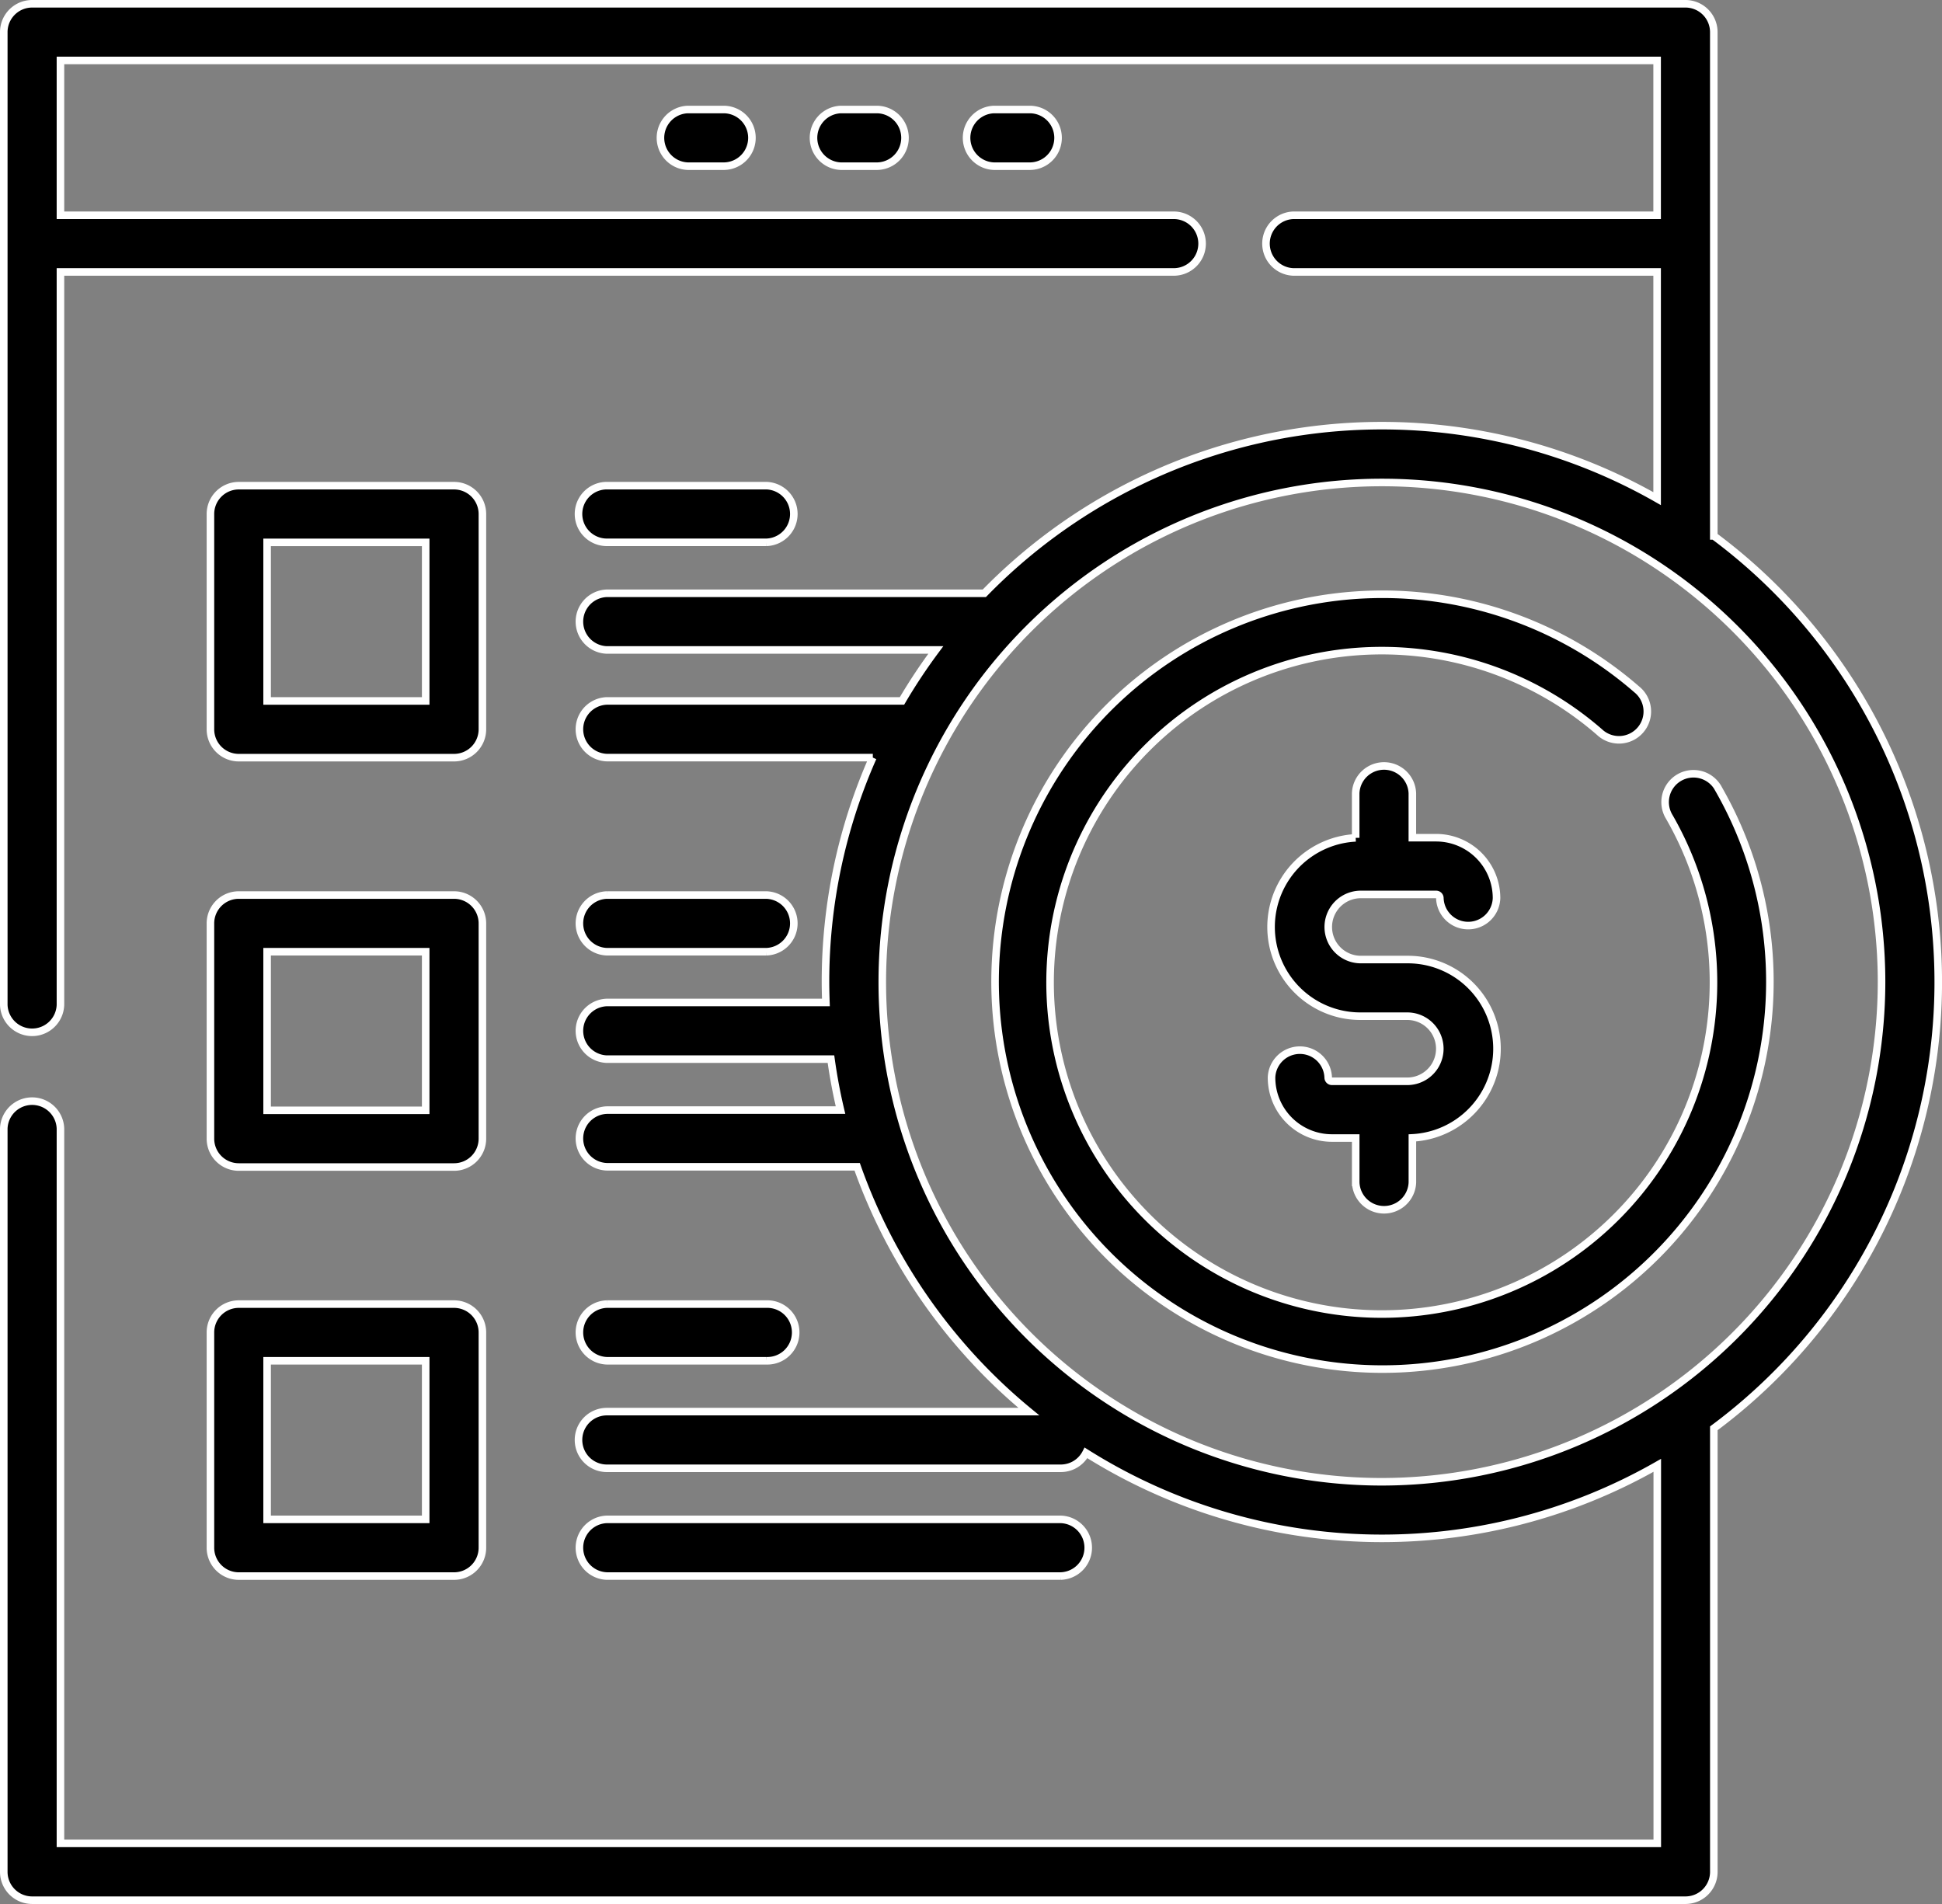
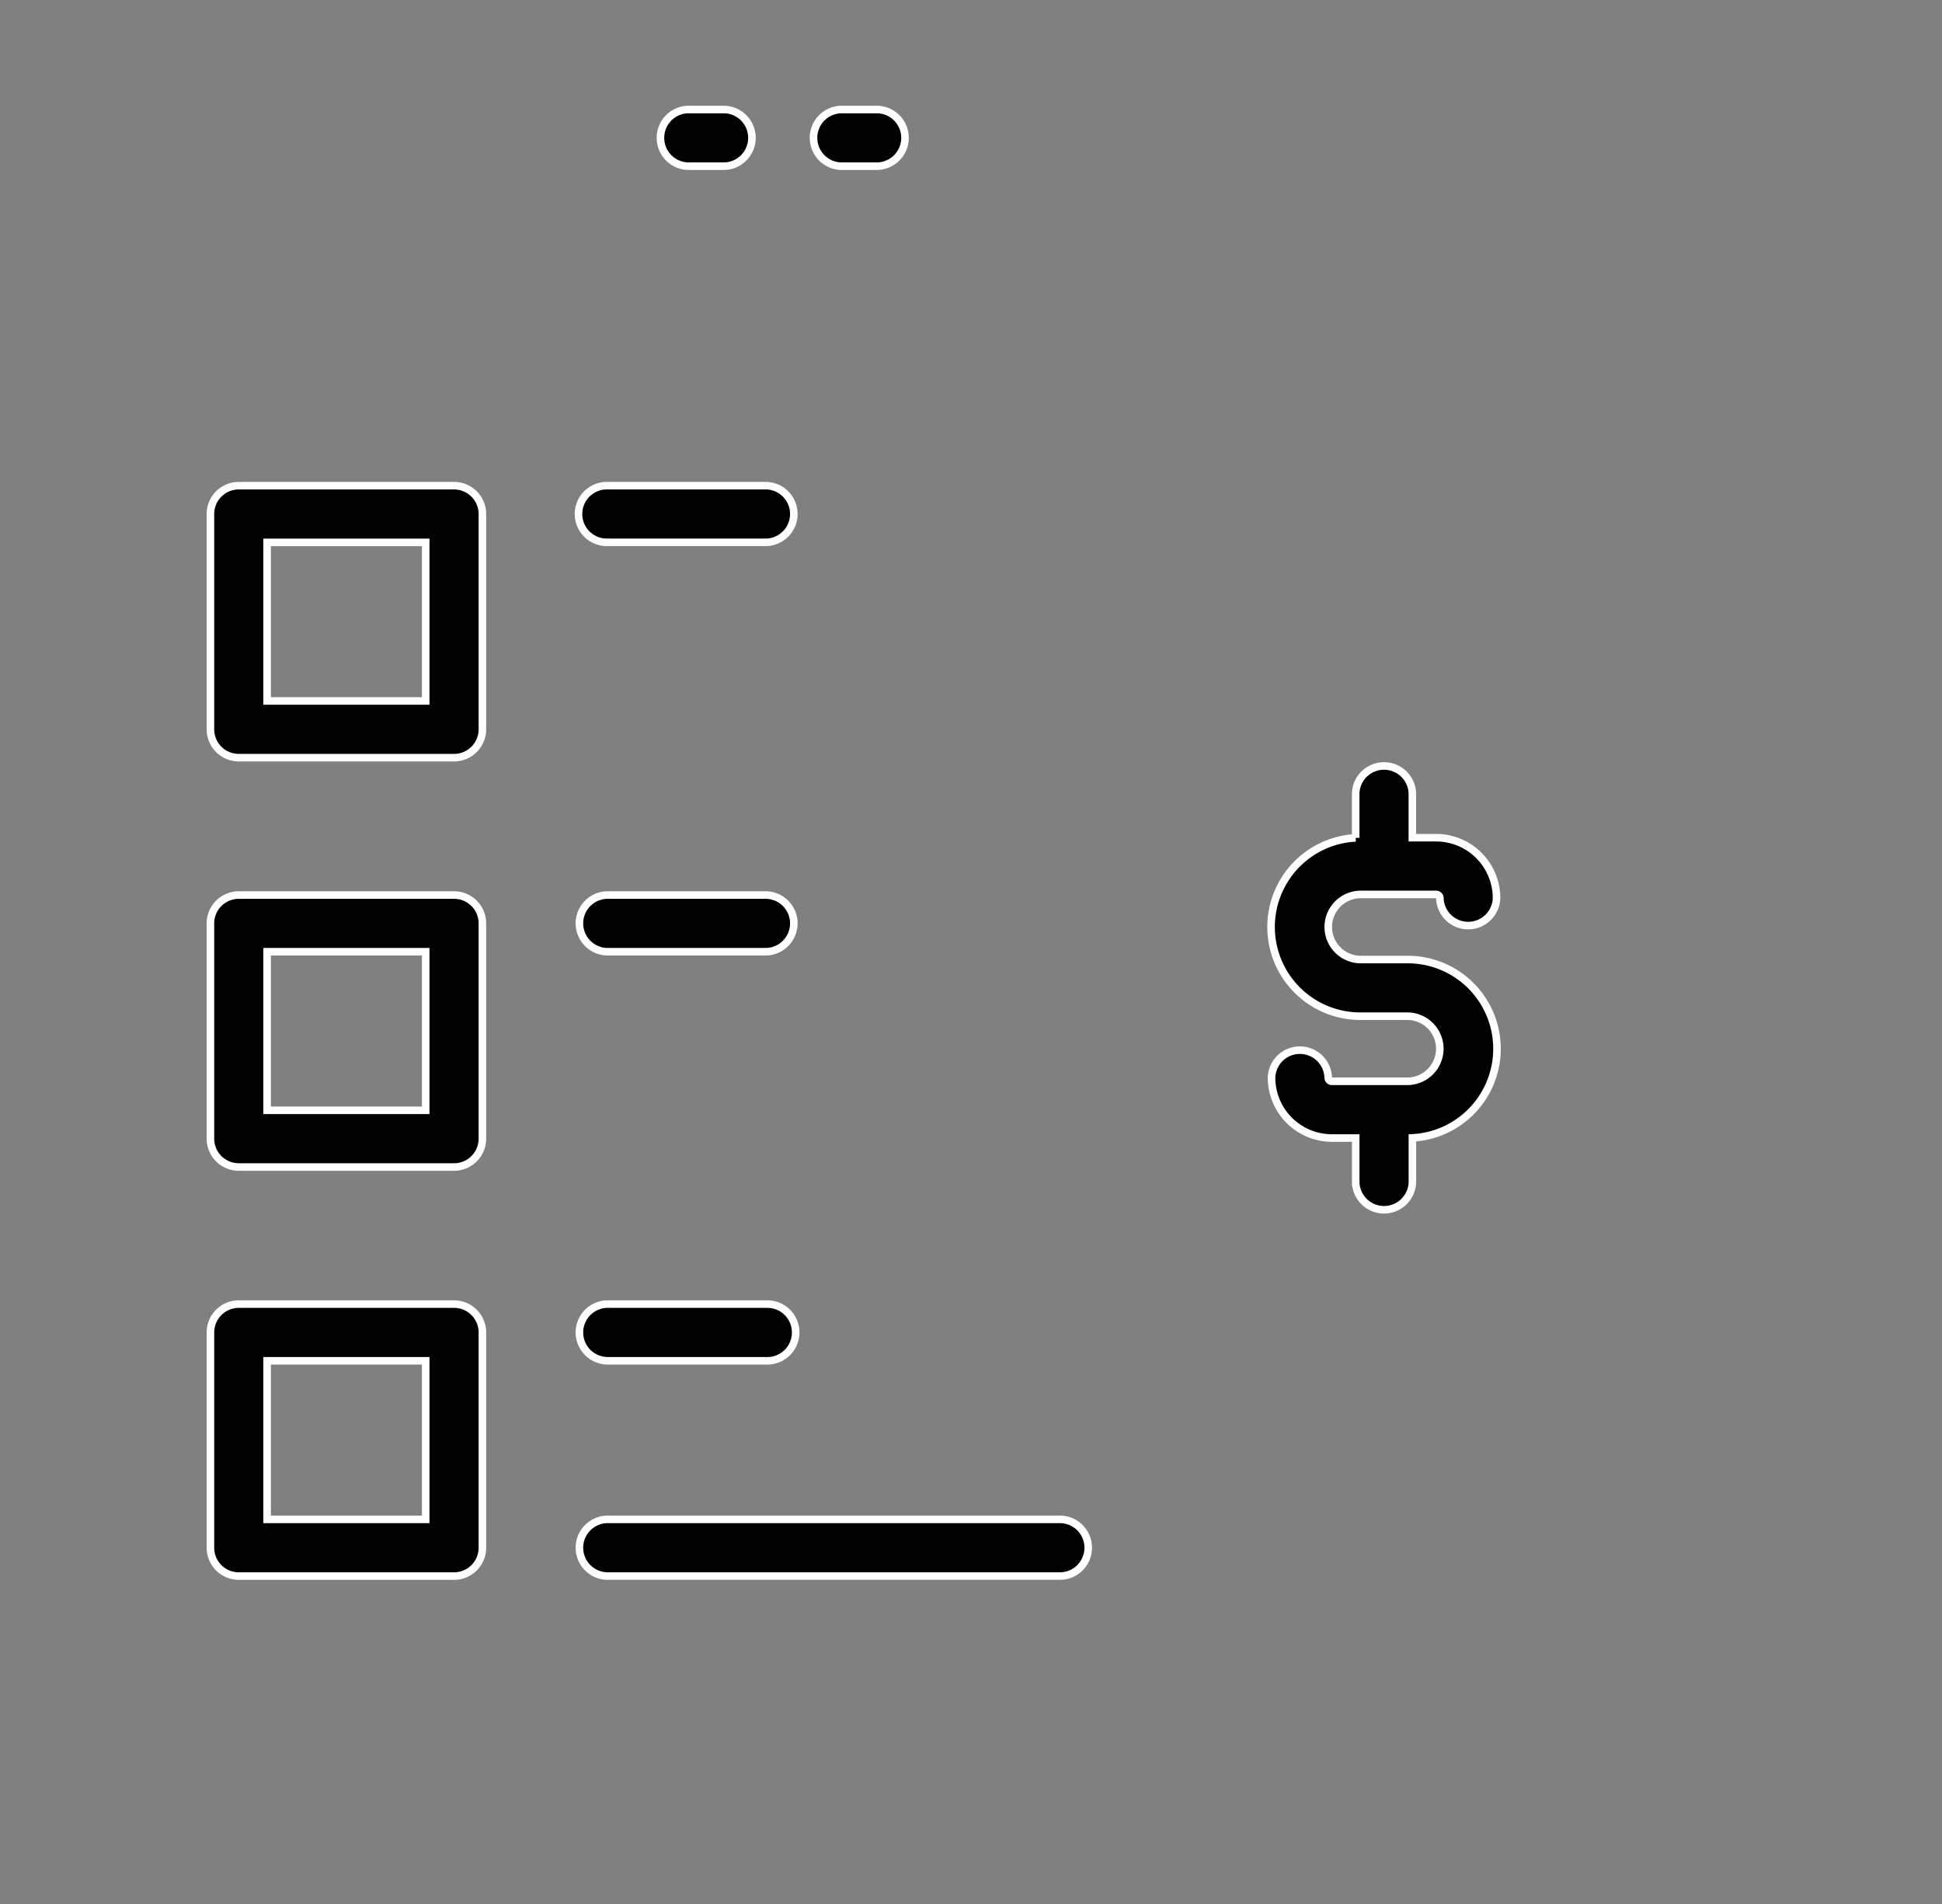
<svg xmlns="http://www.w3.org/2000/svg" width="64.25" height="62.99" viewBox="0 0 64.25 62.99">
  <rect x="0" y="0" width="64.25" height="62.99" fill="#808080" stroke="none" />
  <g id="quote" transform="translate(0.125 -4.915)">
    <g id="Group_88" data-name="Group 88" transform="translate(6.837 20.985)">
      <g id="Group_87" data-name="Group 87">
        <path id="Path_49" data-name="Path 49" d="M62.755,132.6H55.633a.938.938,0,0,0-.937.938v7.122a.938.938,0,0,0,.938.938h7.122a.938.938,0,0,0,.938-.937V133.54A.938.938,0,0,0,62.755,132.6Zm-.937,7.122H56.571v-5.247h5.247Z" transform="translate(-54.696 -132.602)" stroke="#fff" stroke-width="0.25" />
      </g>
    </g>
    <g id="Group_90" data-name="Group 90" transform="translate(19.015 20.985)">
      <g id="Group_89" data-name="Group 89">
        <path id="Path_50" data-name="Path 50" d="M158.334,132.6h-5.279a.937.937,0,0,0,0,1.875h5.279a.938.938,0,0,0,0-1.875Z" transform="translate(-152.118 -132.603)" stroke="#fff" stroke-width="0.25" />
      </g>
    </g>
    <g id="Group_92" data-name="Group 92" transform="translate(6.837 34.522)">
      <g id="Group_91" data-name="Group 91">
        <path id="Path_51" data-name="Path 51" d="M62.755,240.9H55.633a.938.938,0,0,0-.937.938v7.122a.938.938,0,0,0,.938.938h7.122a.938.938,0,0,0,.938-.937v-7.122A.938.938,0,0,0,62.755,240.9Zm-.937,7.122H56.571v-5.247h5.247Z" transform="translate(-54.696 -240.896)" stroke="#fff" stroke-width="0.25" />
      </g>
    </g>
    <g id="Group_94" data-name="Group 94" transform="translate(19.015 34.522)">
      <g id="Group_93" data-name="Group 93">
        <path id="Path_52" data-name="Path 52" d="M158.334,240.9h-5.279a.938.938,0,0,0,0,1.875h5.279a.938.938,0,0,0,0-1.875Z" transform="translate(-152.118 -240.896)" stroke="#fff" stroke-width="0.25" />
      </g>
    </g>
    <g id="Group_96" data-name="Group 96" transform="translate(6.837 48.059)">
      <g id="Group_95" data-name="Group 95">
        <path id="Path_53" data-name="Path 53" d="M62.755,349.19H55.633a.938.938,0,0,0-.937.938v7.122a.938.938,0,0,0,.938.938h7.122a.938.938,0,0,0,.938-.937v-7.122A.938.938,0,0,0,62.755,349.19Zm-.937,7.122H56.571v-5.247h5.247Z" transform="translate(-54.696 -349.19)" stroke="#fff" stroke-width="0.25" />
      </g>
    </g>
    <g id="Group_98" data-name="Group 98" transform="translate(19.015 48.059)">
      <g id="Group_97" data-name="Group 97">
        <path id="Path_54" data-name="Path 54" d="M158.334,349.19h-5.279a.938.938,0,0,0,0,1.875h5.279a.938.938,0,1,0,0-1.875Z" transform="translate(-152.118 -349.19)" stroke="#fff" stroke-width="0.25" />
      </g>
    </g>
    <g id="Group_100" data-name="Group 100" transform="translate(19.015 55.181)">
      <g id="Group_99" data-name="Group 99">
        <path id="Path_55" data-name="Path 55" d="M168.074,406.166H153.055a.938.938,0,0,0,0,1.875h15.019a.938.938,0,0,0,0-1.875Z" transform="translate(-152.118 -406.166)" stroke="#fff" stroke-width="0.25" />
      </g>
    </g>
    <g id="Group_102" data-name="Group 102" transform="translate(0 5.04)">
      <g id="Group_101" data-name="Group 101">
-         <path id="Path_56" data-name="Path 56" d="M56.575,22.644V5.977a.938.938,0,0,0-.937-.937H.938A.938.938,0,0,0,0,5.977V38.16a.938.938,0,0,0,1.875,0V13.912H38.708a.937.937,0,0,0,0-1.875H1.875V6.915H54.7v5.122H42.667a.938.938,0,0,0,0,1.875H54.7v7.5a18.373,18.373,0,0,0-22.259,3.131H19.952a.938.938,0,0,0,0,1.875H30.836a18.47,18.47,0,0,0-1.119,1.686H19.952a.938.938,0,0,0,0,1.875h8.8a18.3,18.3,0,0,0-1.566,7.424c0,.227.006.452.014.677H19.952a.938.938,0,0,0,0,1.875h7.415q.119.856.316,1.686H19.952a.938.938,0,0,0,0,1.875h8.282a18.477,18.477,0,0,0,5.68,8.1H19.952a.937.937,0,1,0,0,1.875H34.971a.937.937,0,0,0,.834-.51,18.37,18.37,0,0,0,18.9.412V65.9H1.875V42.252a.938.938,0,0,0-1.875,0v24.59a.938.938,0,0,0,.938.938h54.7a.938.938,0,0,0,.938-.937V52.168a18.387,18.387,0,0,0,0-29.524ZM45.595,53.937a16.53,16.53,0,1,1,16.53-16.53A16.549,16.549,0,0,1,45.595,53.937Z" transform="translate(0 -5.04)" stroke="#fff" stroke-width="0.25" />
-       </g>
+         </g>
    </g>
    <g id="Group_104" data-name="Group 104" transform="translate(32.756 24.568)">
      <g id="Group_103" data-name="Group 103">
-         <path id="Path_57" data-name="Path 57" d="M286.022,167.7a.938.938,0,1,0-1.625.936,10.974,10.974,0,1,1-2.308-2.806.938.938,0,1,0,1.232-1.413,12.817,12.817,0,1,0,2.7,3.284Z" transform="translate(-262.05 -161.262)" stroke="#fff" stroke-width="0.25" />
-       </g>
+         </g>
    </g>
    <g id="Group_106" data-name="Group 106" transform="translate(41.944 30.228)">
      <g id="Group_105" data-name="Group 105">
        <path id="Path_58" data-name="Path 58" d="M340.045,212.979h-1.537a1.077,1.077,0,1,1,0-2.154H341a.123.123,0,0,1,.123.123.938.938,0,0,0,1.875,0,2,2,0,0,0-2-2h-.785v-1.466a.938.938,0,0,0-1.875,0v1.471a2.952,2.952,0,0,0,.169,5.9h1.537a1.077,1.077,0,1,1,0,2.154h-2.492a.123.123,0,0,1-.123-.123.938.938,0,0,0-1.875,0,2,2,0,0,0,2,2h.785v1.466a.938.938,0,0,0,1.875,0v-1.471a2.952,2.952,0,0,0-.169-5.9Z" transform="translate(-335.555 -206.547)" stroke="#fff" stroke-width="0.25" />
      </g>
    </g>
    <g id="Group_108" data-name="Group 108" transform="translate(21.698 8.538)">
      <g id="Group_107" data-name="Group 107">
        <path id="Path_59" data-name="Path 59" d="M175.7,33.027h-1.182a.938.938,0,0,0,0,1.875H175.7a.937.937,0,0,0,0-1.875Z" transform="translate(-173.583 -33.027)" stroke="#fff" stroke-width="0.25" />
      </g>
    </g>
    <g id="Group_110" data-name="Group 110" transform="translate(26.759 8.538)">
      <g id="Group_109" data-name="Group 109">
        <path id="Path_60" data-name="Path 60" d="M216.191,33.027h-1.182a.938.938,0,0,0,0,1.875h1.182a.937.937,0,0,0,0-1.875Z" transform="translate(-214.071 -33.027)" stroke="#fff" stroke-width="0.25" />
      </g>
    </g>
    <g id="Group_112" data-name="Group 112" transform="translate(31.82 8.538)">
      <g id="Group_111" data-name="Group 111">
-         <path id="Path_61" data-name="Path 61" d="M256.679,33.027H255.5a.938.938,0,0,0,0,1.875h1.182a.937.937,0,0,0,0-1.875Z" transform="translate(-254.559 -33.027)" stroke="#fff" stroke-width="0.25" />
-       </g>
+         </g>
    </g>
  </g>
</svg>